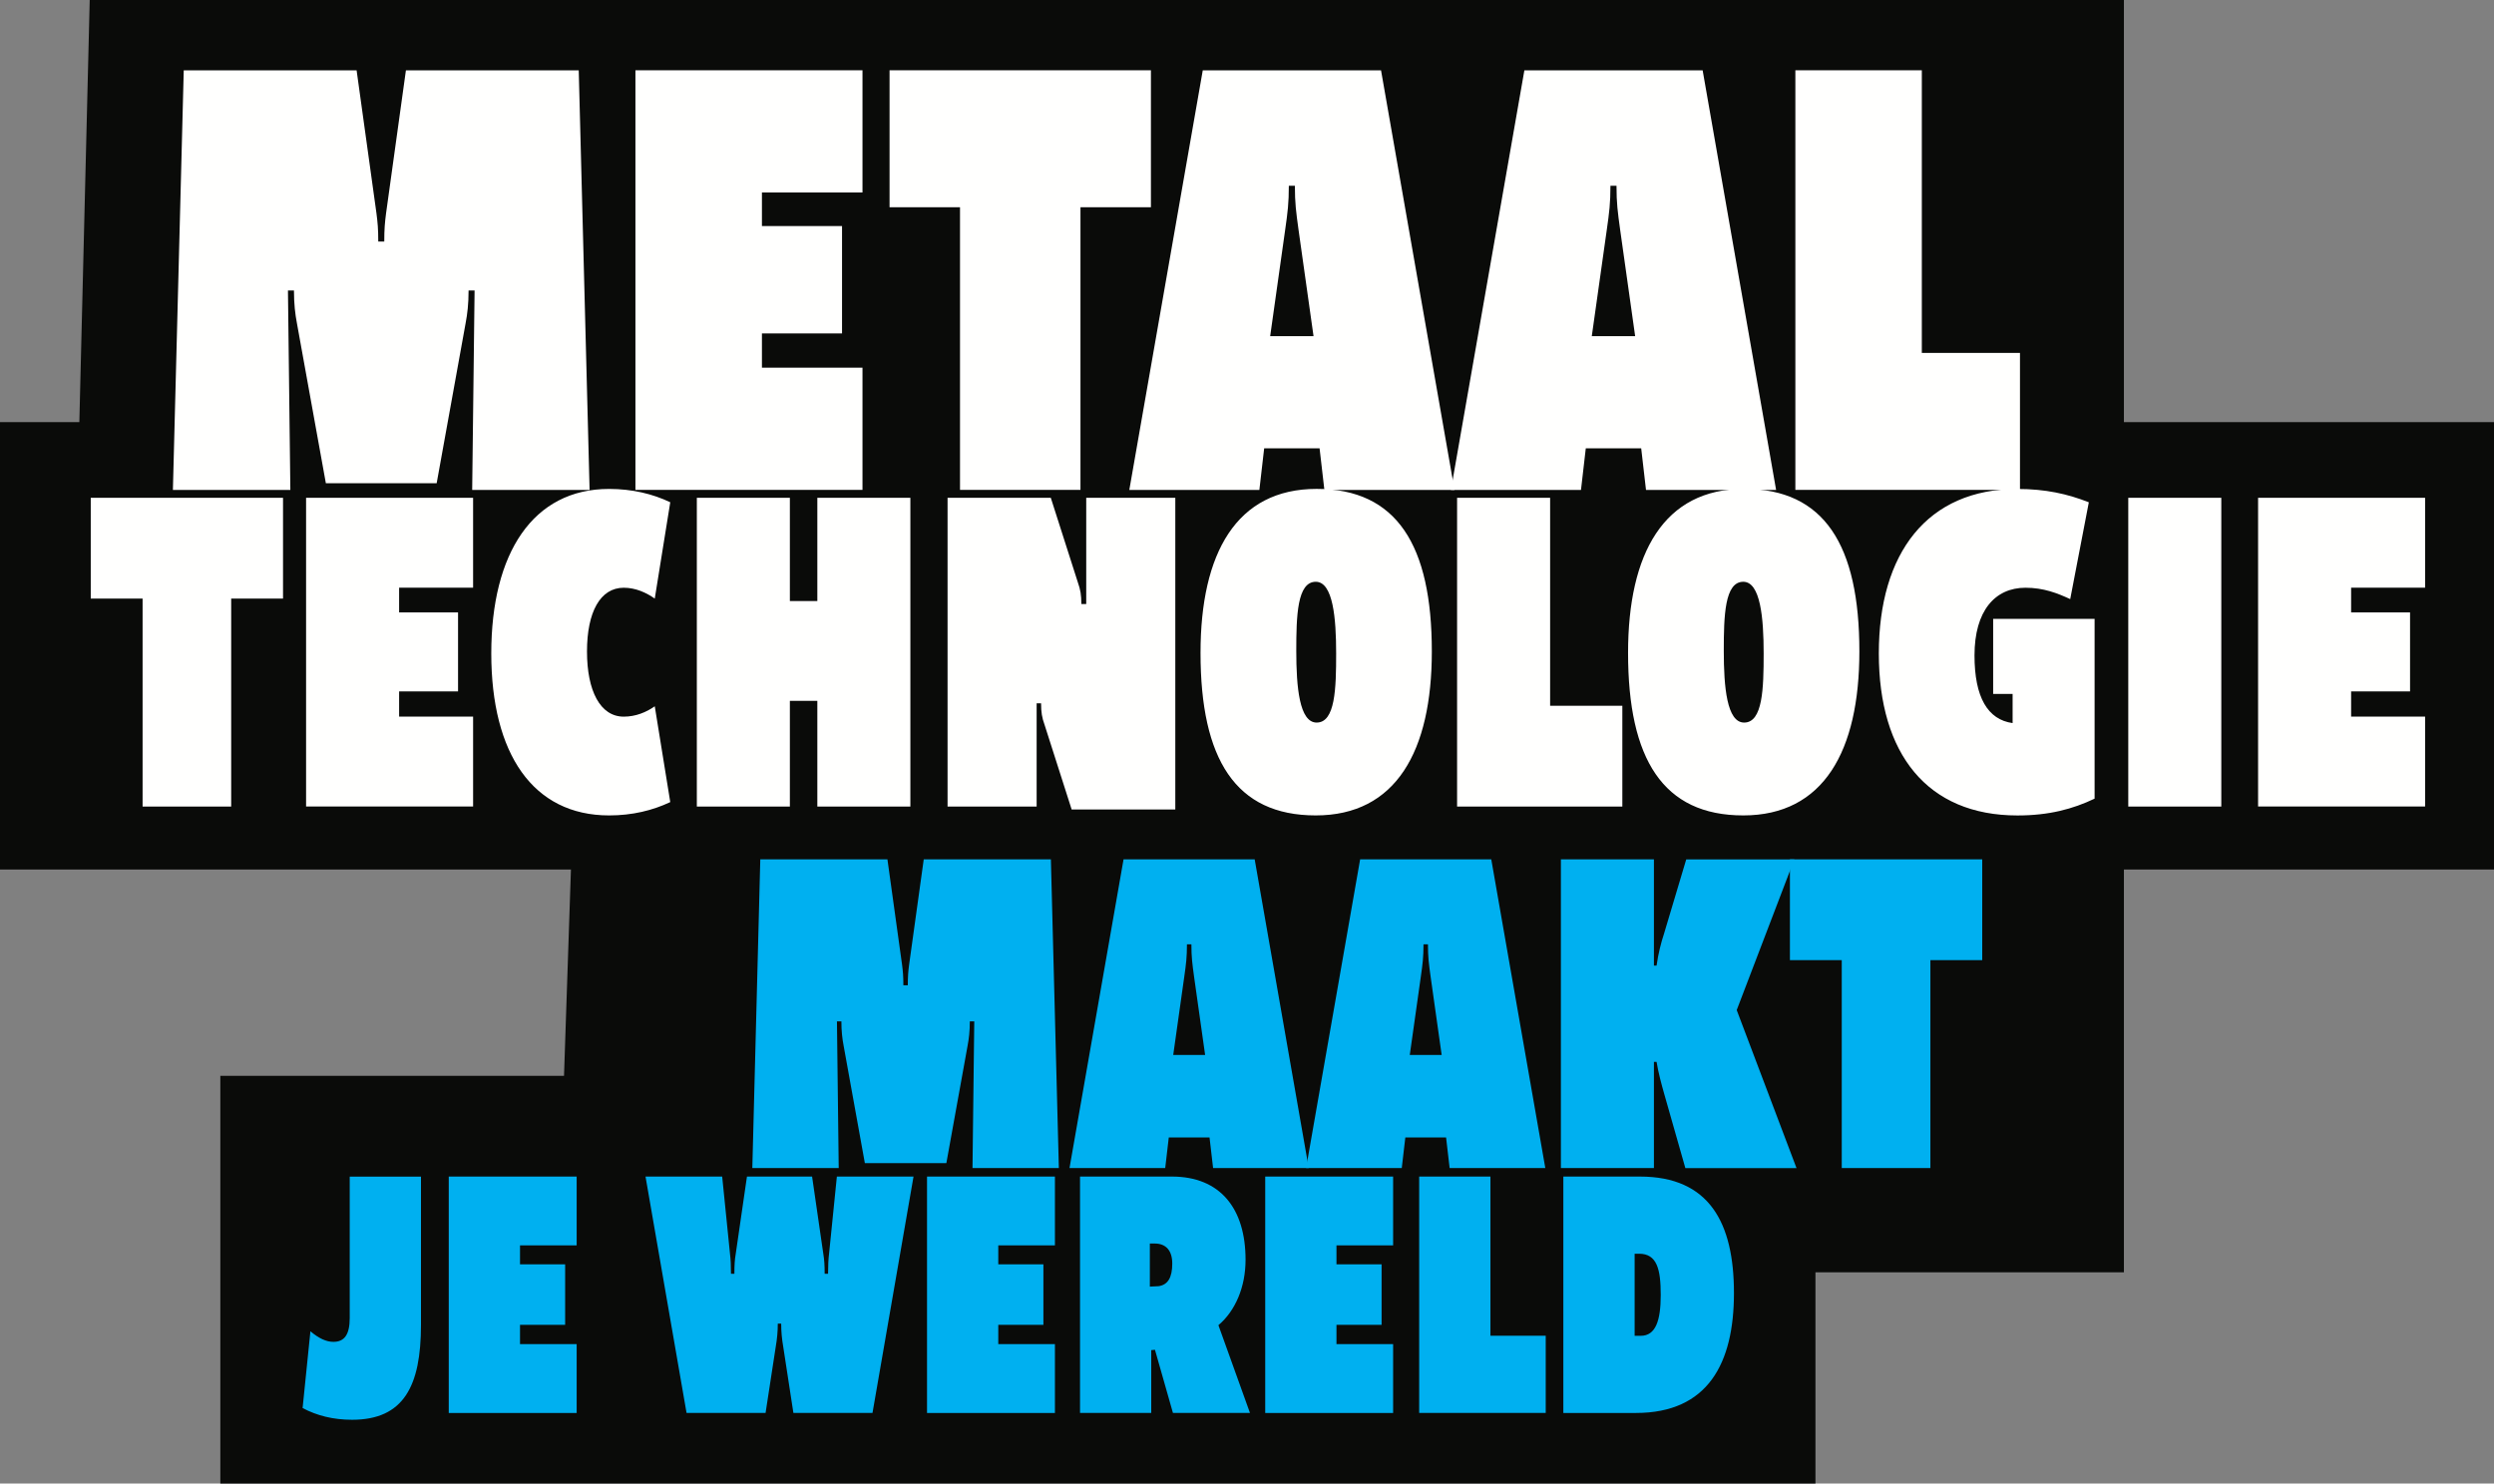
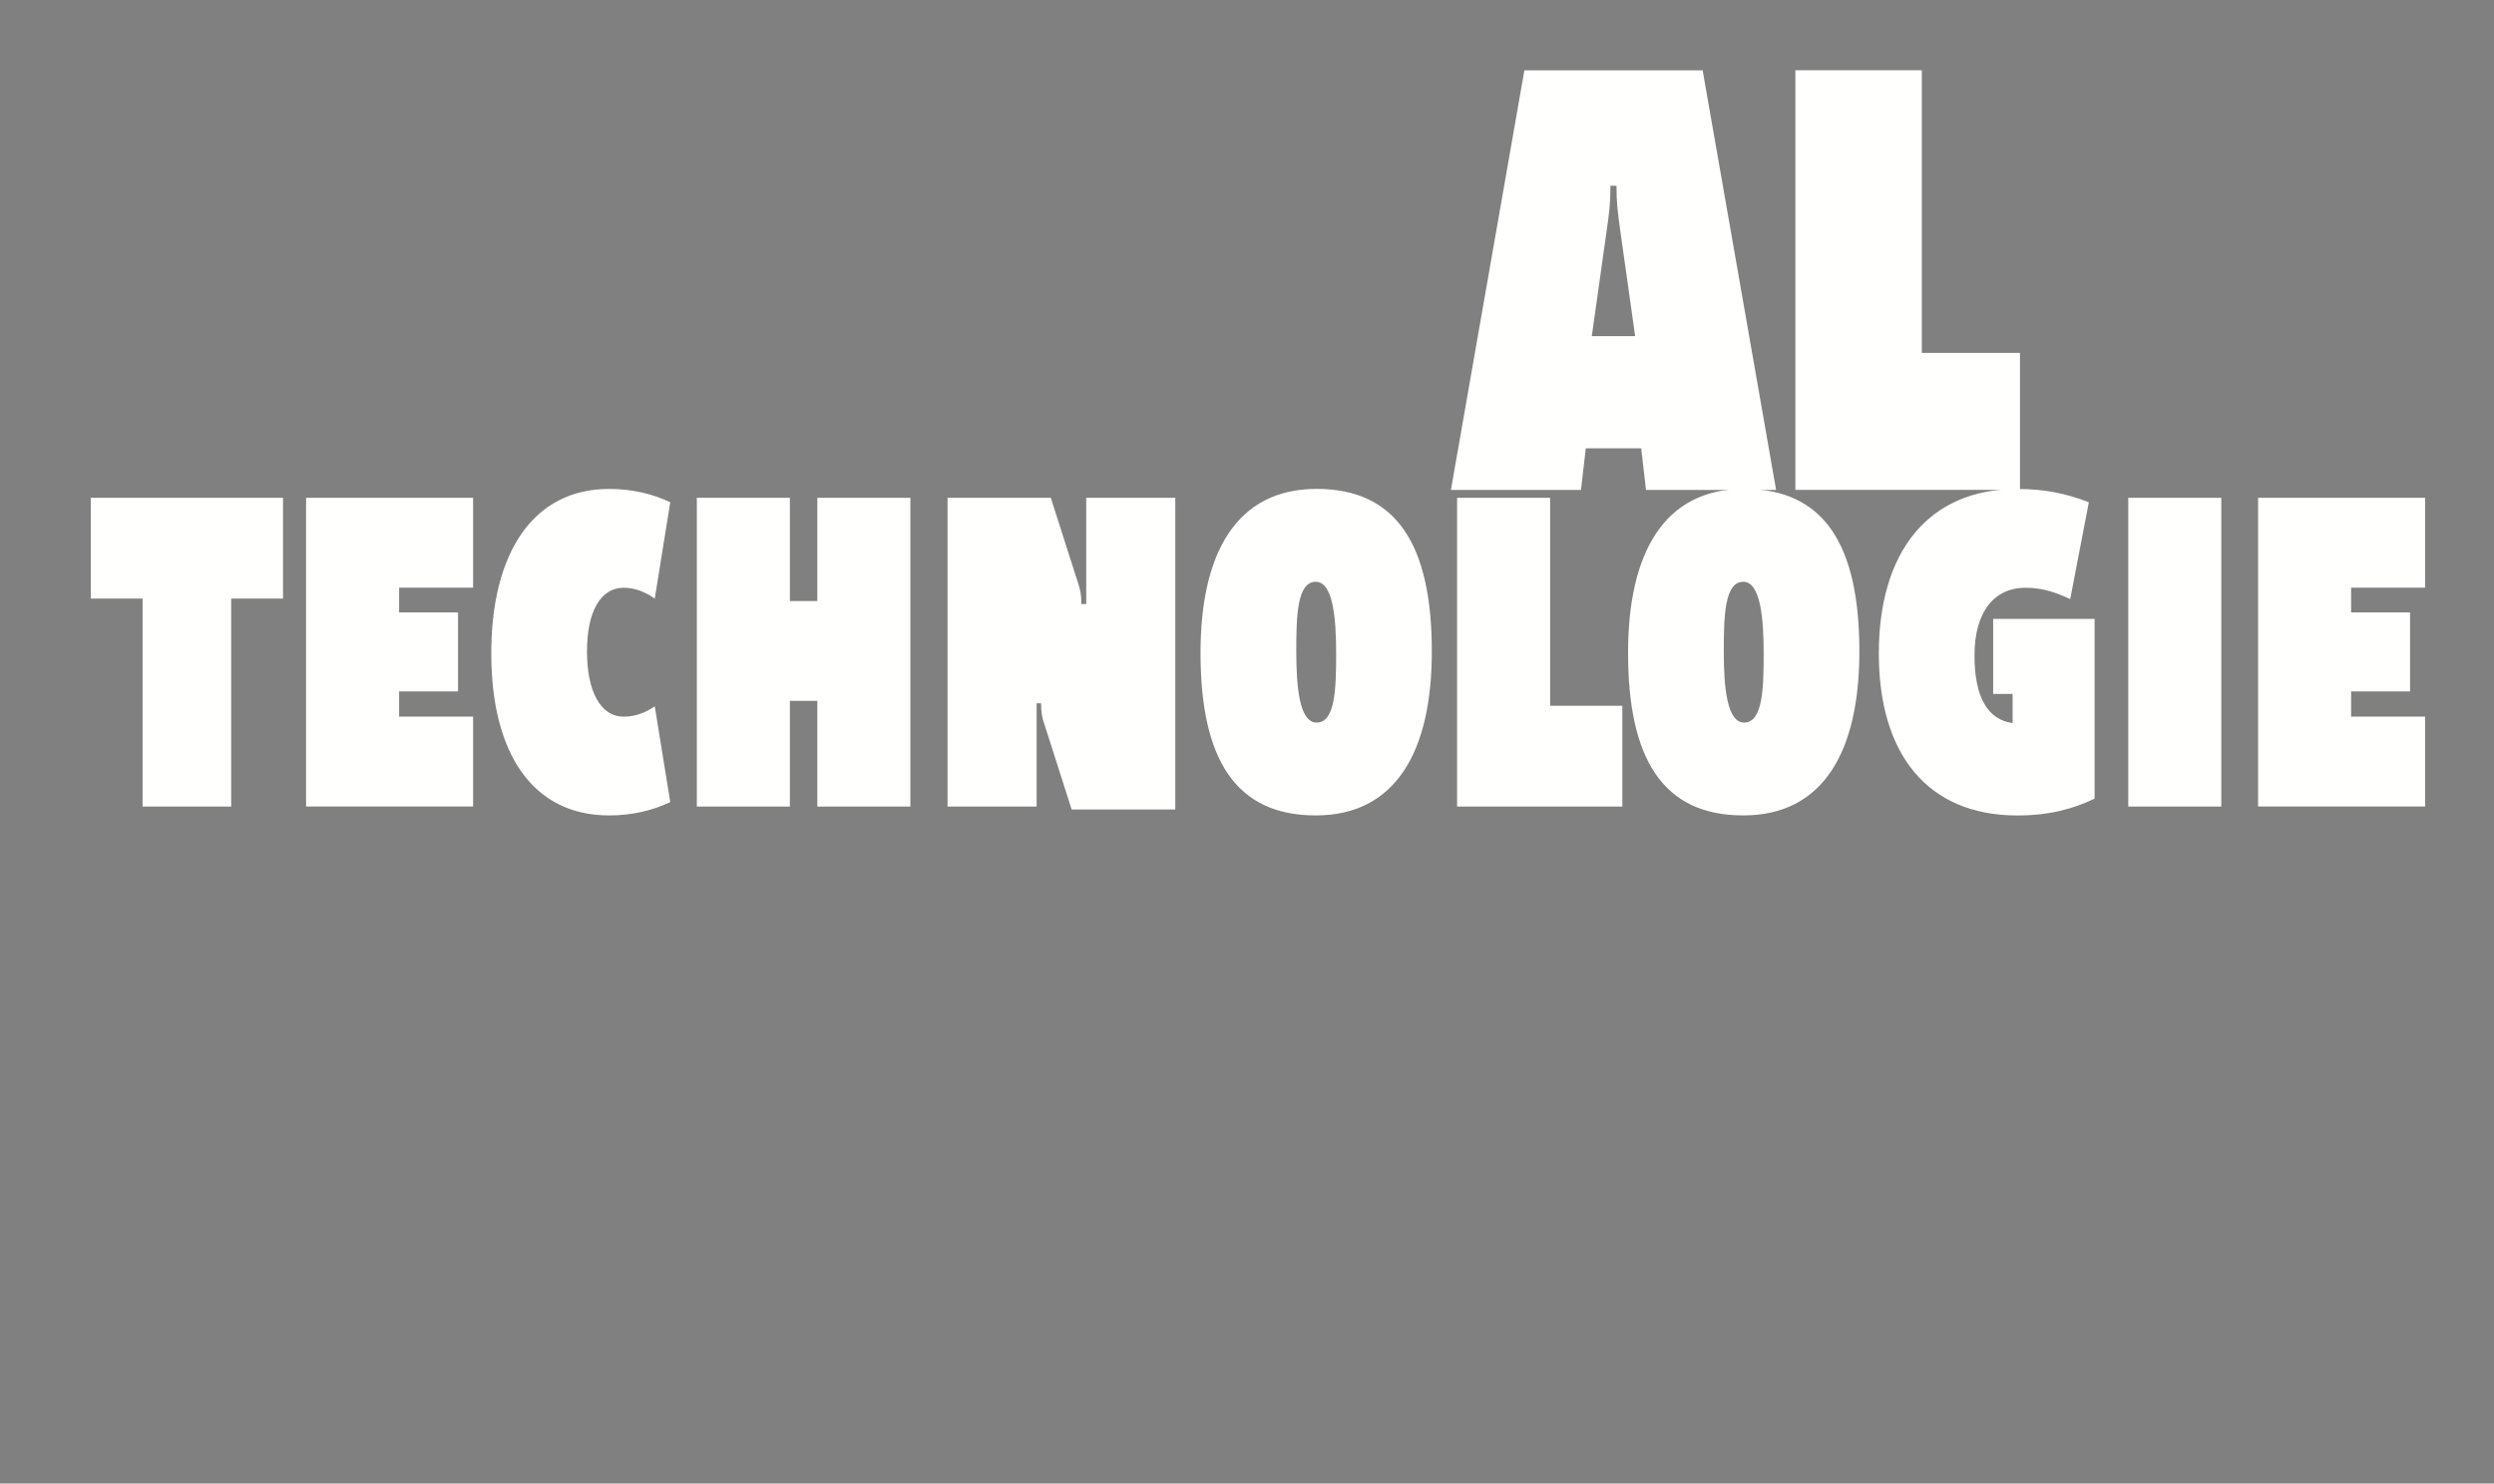
<svg xmlns="http://www.w3.org/2000/svg" viewBox="0 0 623 370.7">
  <rect x="0" y="0" width="623" height="370.7" fill="#808080" stroke="none" />
-   <path d="m22.41 0-2.59 105.47H0v111.8h142.62l-1.73 51.55H55.04V370.7H453.5v-52.78h77.05V217.27h92.46v-111.8h-92.46V0H22.41Z" style="fill:#0a0b09;fill-rule:evenodd" />
-   <path d="m117.95 122.42.6-49.83h-1.5c0 3.36-.3 5.87-.75 8.22l-7.22 39.93H81.4l-7.22-39.93c-.45-2.35-.75-4.87-.75-8.22h-1.5l.6 49.83H43.19L45.9 17.57h43.18l4.96 35.73c.3 2.35.45 3.86.45 7.05h1.5c0-3.19.15-4.7.45-7.05l4.96-35.73h43.17l2.71 104.85h-29.34ZM158.73 122.42V17.56h56.72v30.53h-25.12v8.39h20.01v26.84h-20.01v8.56h25.12v30.53h-56.72ZM239.81 122.42V51.79h-17.6V17.56h65.29v34.22h-17.6v70.63h-30.09ZM324.36 57.32c-.6-4.36-.9-6.54-.9-10.91h-1.51c0 4.36-.3 6.71-.9 10.91l-3.76 26.67h10.83l-3.76-26.67Zm6.47 65.1-1.2-10.4h-13.84l-1.2 10.4H282.1l18.35-104.85h44.53l18.35 104.85h-32.5Z" style="fill:#fffffe;fill-rule:evenodd" />
  <path d="M404.7 57.32c-.6-4.36-.9-6.54-.9-10.91h-1.51c0 4.36-.3 6.71-.9 10.91l-3.76 26.67h10.83l-3.76-26.67Zm6.47 65.1-1.2-10.4h-13.84l-1.2 10.4h-32.49l18.35-104.85h44.53l18.35 104.85h-32.5ZM448.48 122.42V17.56h31.59v70.63h24.52v34.22h-56.11ZM35.62 201.53v-51.96H22.67v-25.18H70.7v25.18H57.75v51.96H35.61ZM76.46 201.53v-77.14h41.72v22.46H99.7v6.17h14.72v19.75H99.7v6.29h18.48v22.46H76.46ZM167.43 200.42c-4.43 2.1-9.52 3.33-15.27 3.33-19.04 0-29.44-15.43-29.44-40.48s10.4-41.1 29.44-41.1c5.75 0 10.85 1.23 15.27 3.33l-3.87 24.07c-2.1-1.48-4.76-2.71-7.75-2.71-5.86 0-9.18 6.05-9.18 15.92s3.32 16.29 9.18 16.29c2.99 0 5.65-1.11 7.75-2.59l3.87 23.94ZM204.17 201.53v-26.41h-6.86v26.41h-23.24v-77.14h23.24v25.8h6.86v-25.8h23.24v77.14h-23.24ZM267.7 202.27l-6.75-21.11c-.67-1.85-.89-3.21-.89-5.43h-1.11v25.8H236.7v-77.14h25.79l6.75 21.11c.66 1.85.88 3.21.88 5.43h1.22v-26.54h22.25v77.88h-25.9ZM323.81 162.65c0 9.01.77 17.9 5.09 17.9 4.65 0 4.87-8.52 4.87-17.28s-.77-17.9-5.09-17.9c-4.65 0-4.87 8.52-4.87 17.28Zm33.86.12c0 24.93-8.96 40.98-29 40.98s-28.78-14.07-28.78-40.61c0-24.93 8.97-40.98 29-40.98s28.78 14.07 28.78 40.61ZM363.98 201.53v-77.14h23.24v51.96h18.04v25.18h-41.28Z" style="fill:#fffffe;fill-rule:evenodd" />
  <path d="M430.6 162.65c0 9.01.77 17.9 5.09 17.9 4.65 0 4.87-8.52 4.87-17.28s-.78-17.9-5.09-17.9c-4.65 0-4.87 8.52-4.87 17.28Zm33.87.12c0 24.93-8.96 40.98-29 40.98s-28.78-14.07-28.78-40.61c0-24.93 8.96-40.98 29-40.98s28.78 14.07 28.78 40.61ZM502.76 173.39h-4.87v-18.76h25.34v44.93c-5.42 2.59-11.4 4.2-19.26 4.2-22.58 0-34.64-15.43-34.64-40.48s12.06-41.1 34.64-41.1c6.97 0 12.51 1.23 17.82 3.33l-4.65 24.19c-3.21-1.48-6.64-2.84-11.18-2.84-7.64 0-12.73 5.8-12.73 16.91 0 10.49 3.32 16.05 9.52 16.91v-7.28ZM531.64 201.53h23.24v-77.14h-23.24v77.14ZM564.07 201.53v-77.14h41.72v22.46h-18.48v6.17h14.72v19.75h-14.72v6.29h18.48v22.46h-41.72Z" style="fill:#fffffe;fill-rule:evenodd" />
-   <path d="m242.93 291.87.44-36.66h-1.11c0 2.47-.22 4.32-.55 6.05l-5.31 29.37h-20.36l-5.31-29.37c-.33-1.73-.55-3.58-.55-6.05h-1.11l.44 36.66h-21.58l1.99-77.14h31.76l3.65 26.29c.22 1.73.33 2.84.33 5.18h1.11c0-2.35.11-3.46.33-5.18l3.65-26.29h31.76l1.99 77.14h-21.58ZM298.27 243.98c-.44-3.21-.66-4.81-.66-8.02h-1.11c0 3.21-.22 4.94-.66 8.02l-2.77 19.63h7.97l-2.77-19.63Zm4.76 47.89-.89-7.65h-10.18l-.89 7.65h-23.91l13.5-77.14h32.76l13.5 77.14h-23.91Z" style="fill:#00b0f0;fill-rule:evenodd" />
-   <path d="M357.36 243.98c-.44-3.21-.66-4.81-.66-8.02h-1.11c0 3.21-.22 4.94-.66 8.02l-2.77 19.63h7.97l-2.77-19.63Zm4.76 47.89-.89-7.65h-10.18l-.89 7.65h-23.9l13.5-77.14h32.76l13.5 77.14h-23.91ZM421 291.87l-5.31-18.64c-.66-2.35-1.44-5.18-1.88-7.9h-.66v26.54h-23.24v-77.14h23.24v26.54h.66c.44-3.08 1.11-5.68 1.88-8.02l5.53-18.51h27l-14.39 37.65 14.94 39.49h-27.78Z" style="fill:#00b0f0;fill-rule:evenodd" />
-   <path d="M460.07 291.87v-51.96h-12.95v-25.18h48.04v25.18h-12.95v51.96h-22.13ZM77.53 332.64c2.12 1.79 3.98 2.65 5.76 2.65 2.8 0 4.07-1.89 4.07-5.95V294h17.8v37.04c0 15.31-4.32 23.72-17.2 23.72-4.75 0-8.81-1.04-12.37-2.93l1.95-19.18ZM112.1 353.05v-59.06h31.95v17.2H129.9v4.73h11.27v15.12H129.9v4.82h14.15v17.2H112.1ZM198.19 353.05l-2.54-16.54c-.34-1.99-.51-3.78-.51-5.77h-.85c0 1.98-.17 3.78-.51 5.77l-2.54 16.54H171.5l-10.25-59.06h19.15l1.95 19.28c.17 1.42.25 2.84.25 5.01h.85c0-2.17.08-3.5.34-5.01l2.8-19.28h16.27l2.8 19.28c.25 1.51.34 2.84.34 5.01h.85c0-2.17.08-3.59.25-5.01l1.95-19.28h19.15l-10.25 59.06h-19.74ZM231.57 353.05v-59.06h31.95v17.2h-14.15v4.73h11.27v15.12h-11.27v4.82h14.15v17.2h-31.95ZM289.27 321.4c2.46-.28 3.56-2.17 3.56-5.67 0-3.21-1.53-5.01-4.41-5.01h-1.19v10.77l2.03-.1Zm3.73 31.65-4.49-15.78-.93.09v15.69h-17.79v-59.06h22.96c12.03 0 18.39 7.94 18.39 20.79 0 6.8-2.54 12.76-6.78 16.35l7.88 21.92H293ZM316.05 353.05v-59.06H348v17.2h-14.15v4.73h11.27v15.12h-11.27v4.82H348v17.2h-31.95ZM354.51 353.05v-59.06h17.8v39.78h13.81v19.28h-31.61ZM409.85 333.78c3.73 0 5-3.78 5-10.21s-.93-10.3-5.42-10.3h-1.1v20.51h1.52Zm-19.33 19.27v-59.06h19.15c17.29 0 23.47 11.53 23.47 29.11s-6.53 29.96-24.49 29.96h-18.13Z" style="fill:#00b0f0;fill-rule:evenodd" />
</svg>